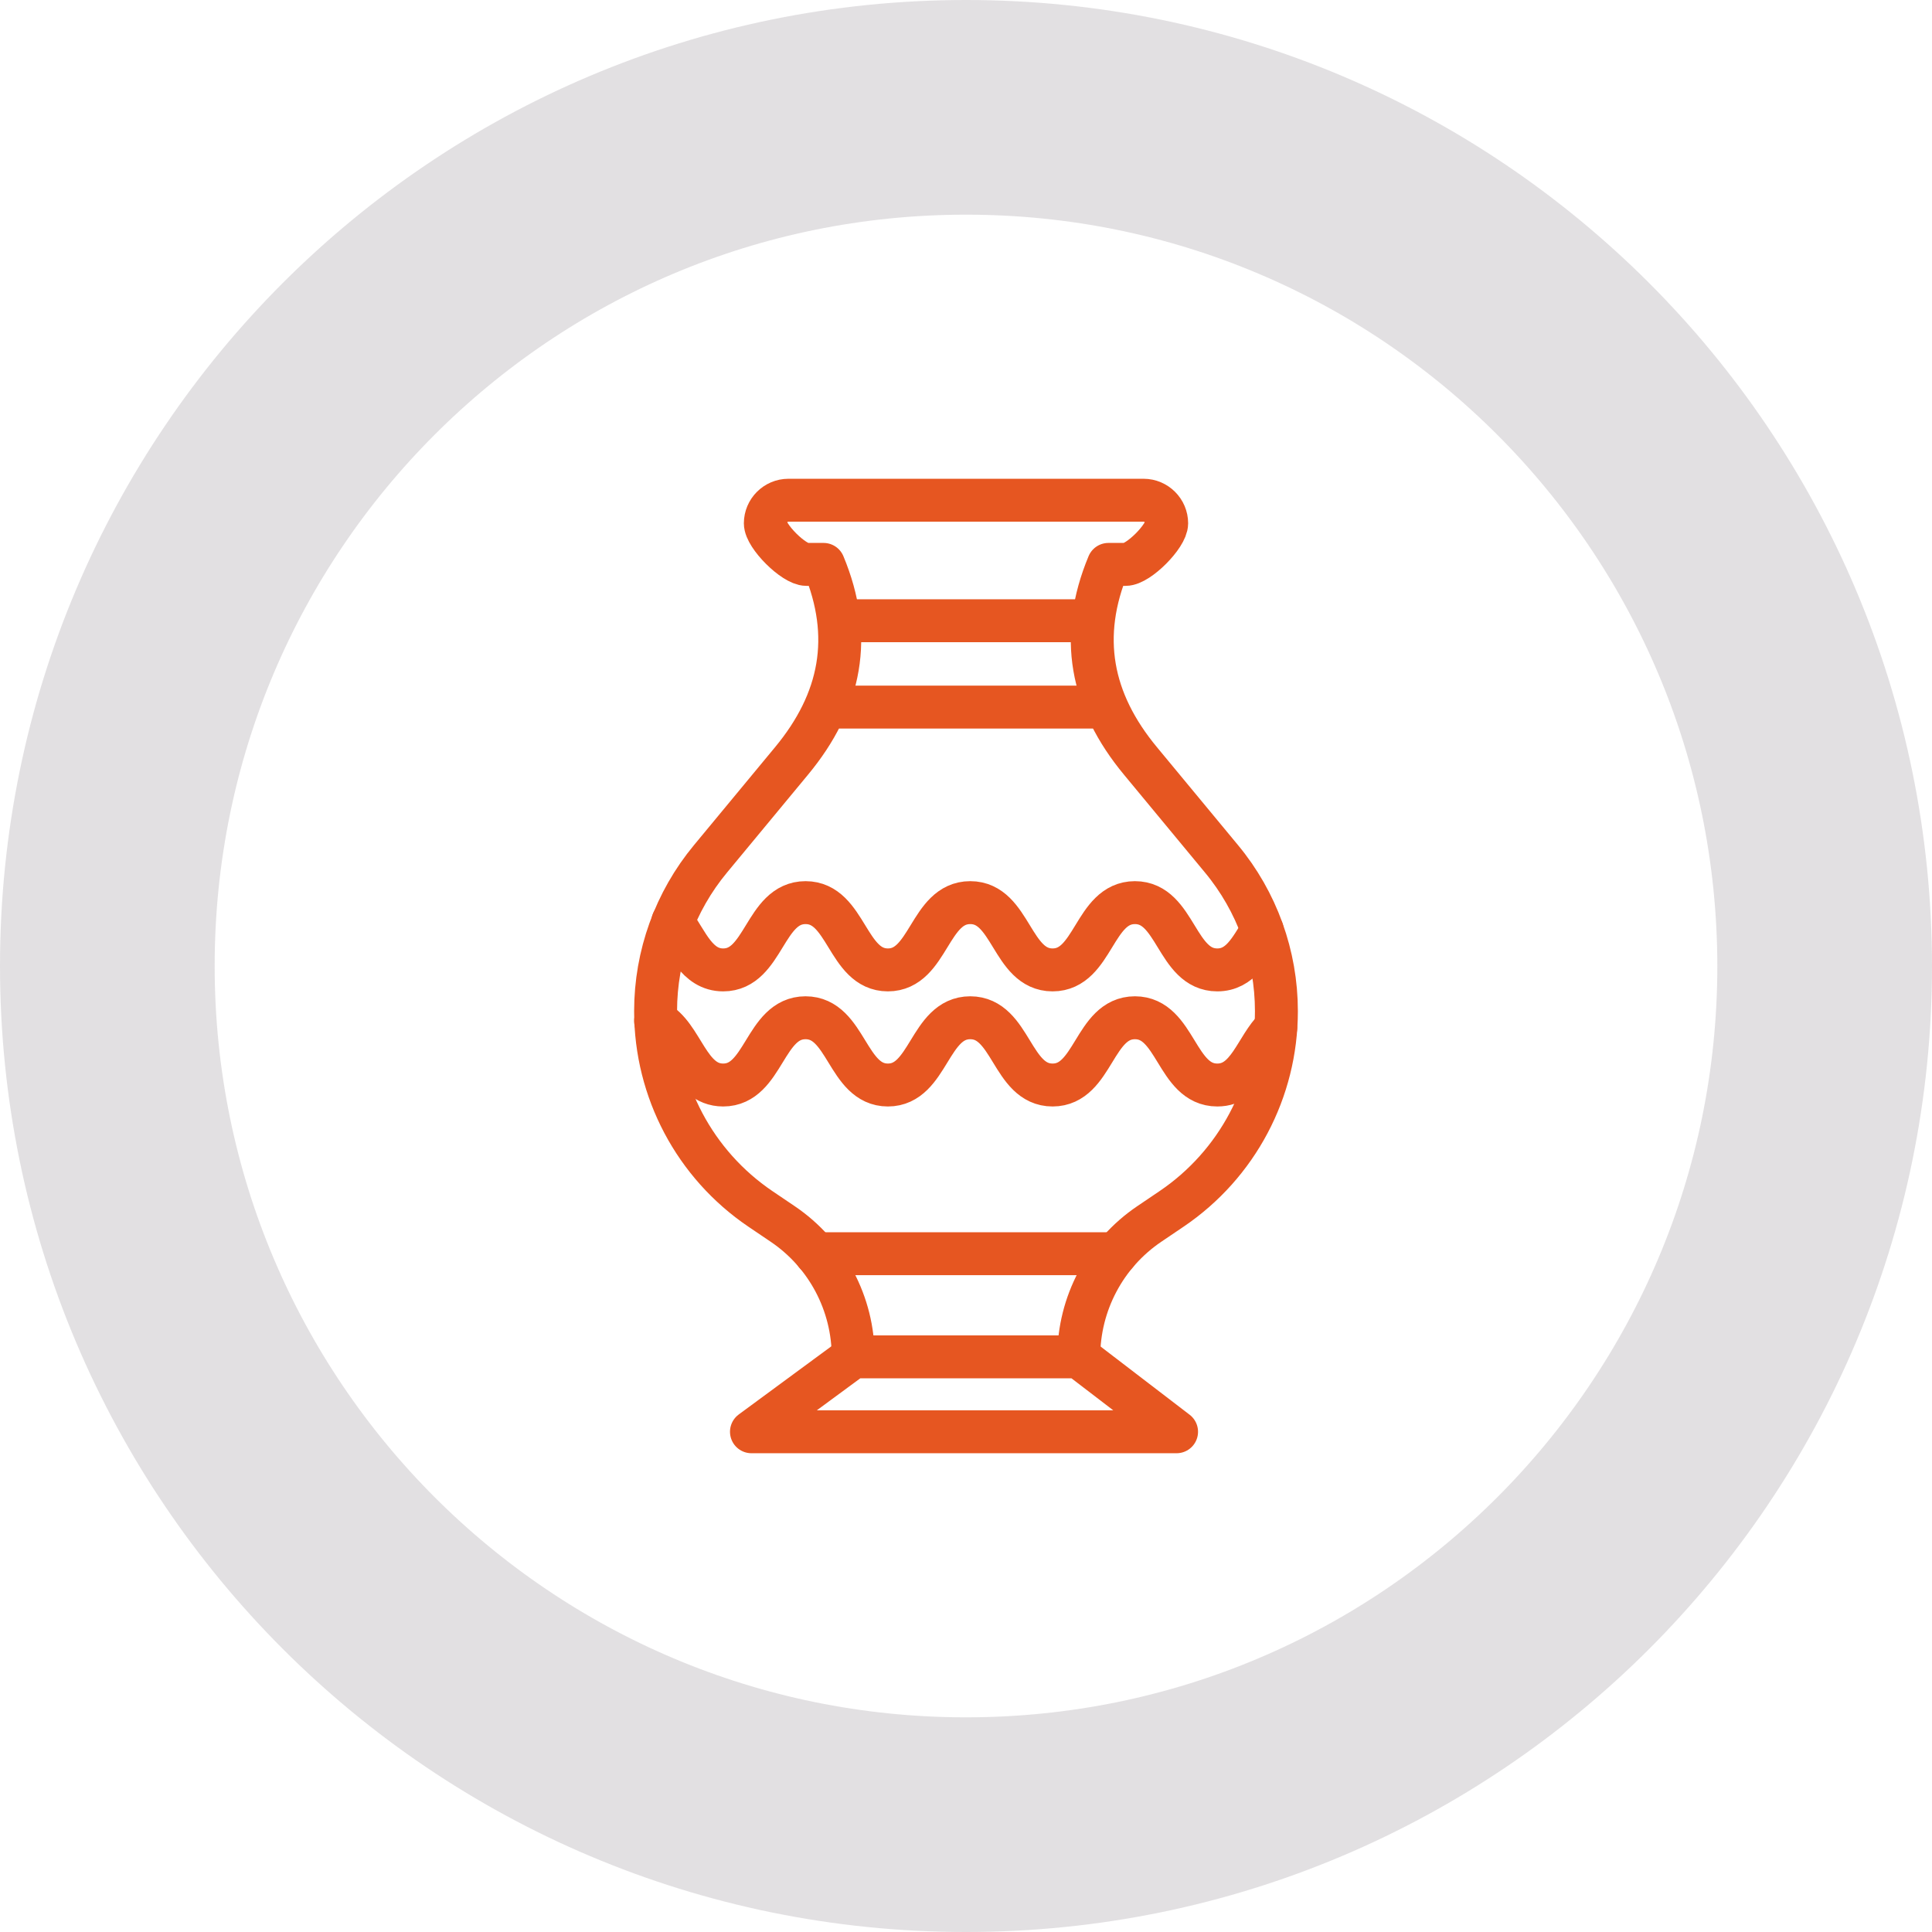
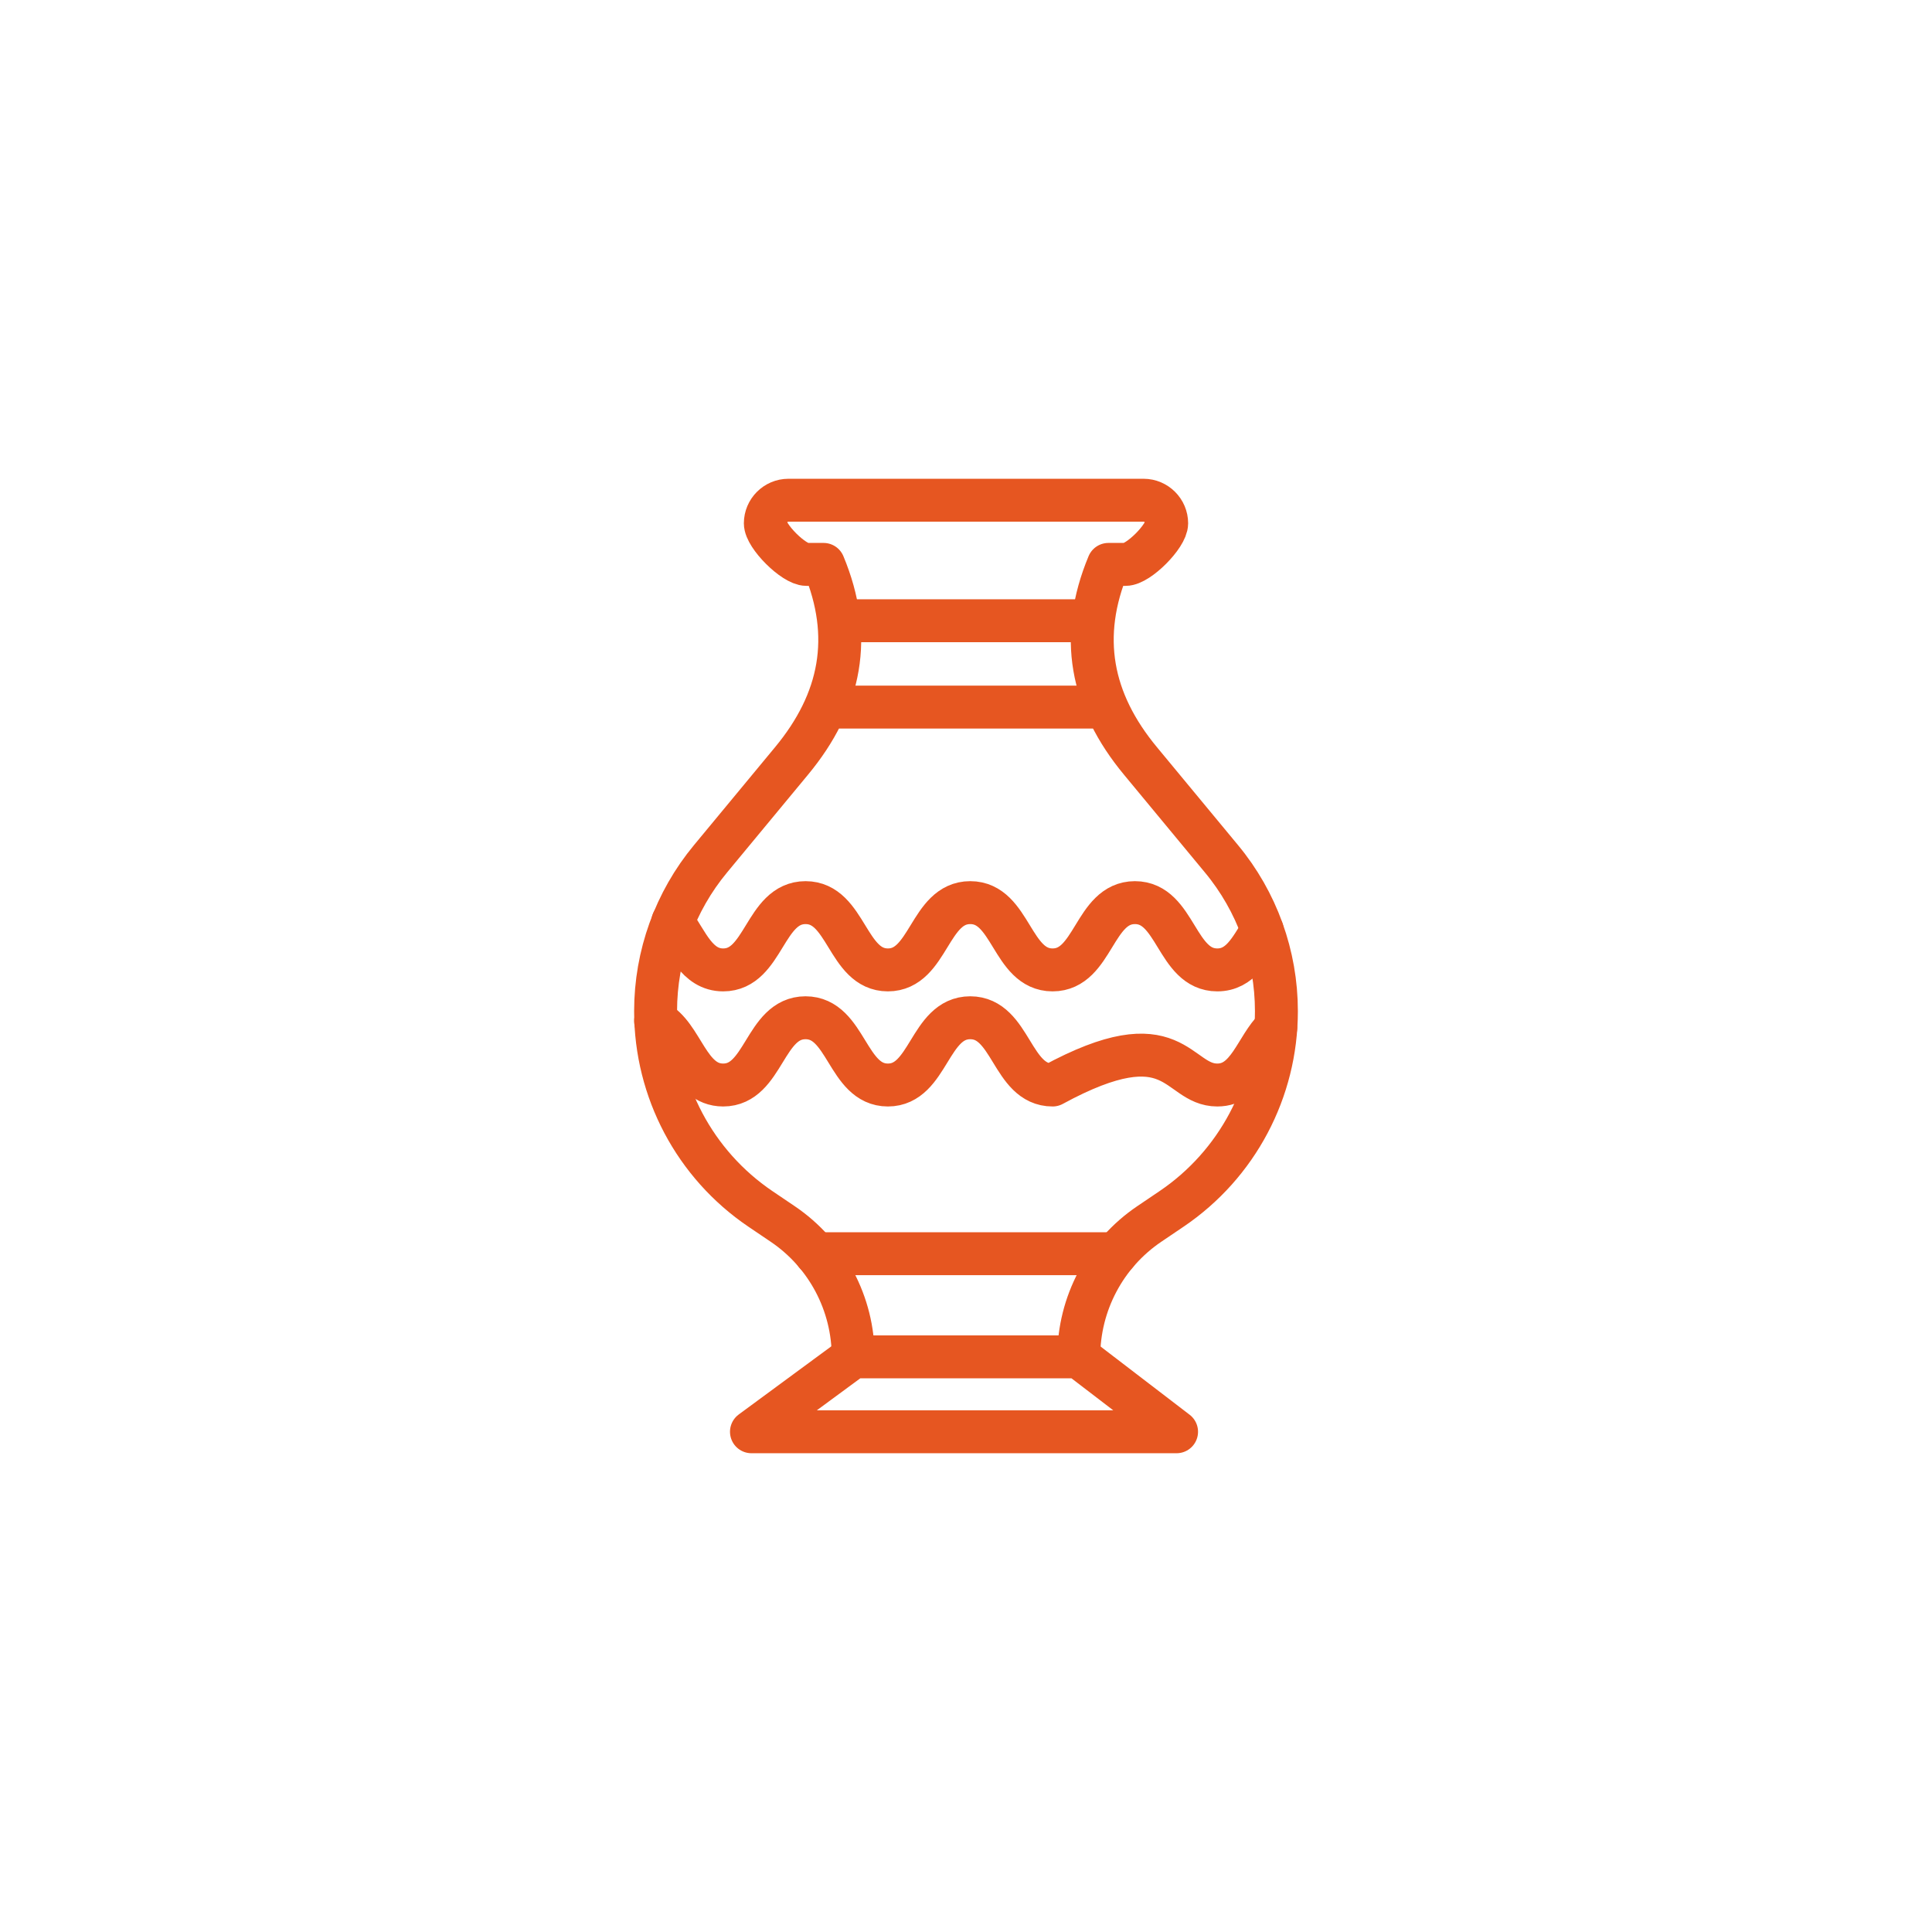
<svg xmlns="http://www.w3.org/2000/svg" width="90" height="90" viewBox="0 0 90 90" fill="none">
-   <path d="M5 45C5 22.902 22.902 5 45 5C67.095 5 84.987 22.9 85 45.003C84.999 67.086 67.096 85 45 85C22.903 85 5 67.085 5 45Z" stroke="#3E3441" stroke-opacity="0.15" stroke-width="10" />
  <path d="M39.746 63.208C39.746 60.728 38.519 58.41 36.467 57.021L35.417 56.311C32.365 54.243 30.54 50.795 30.54 47.104C30.54 44.511 31.444 42 33.1 40.005L36.871 35.45C39.189 32.656 39.763 29.643 38.365 26.292H37.566C36.976 26.292 35.652 24.975 35.652 24.378C35.652 23.788 36.136 23.303 36.726 23.303H53.274C53.863 23.303 54.348 23.788 54.348 24.378C54.348 24.967 53.032 26.292 52.434 26.292H51.634C50.237 29.643 50.811 32.656 53.129 35.45L56.9 40.005C58.556 42 59.46 44.511 59.46 47.104C59.46 50.795 57.635 54.243 54.582 56.311L53.532 57.021C51.481 58.41 50.253 60.728 50.253 63.208" stroke="#E65621" stroke-width="2" stroke-linecap="round" stroke-linejoin="round" />
  <path d="M39.108 28.916H50.883" stroke="#E65621" stroke-width="2" stroke-linecap="round" stroke-linejoin="round" />
  <path d="M38.624 32.938H51.295" stroke="#E65621" stroke-width="2" stroke-linecap="round" stroke-linejoin="round" />
  <path d="M31.339 42.945C32.01 43.873 32.454 45.182 33.69 45.182C35.603 45.182 35.603 42.048 37.526 42.048C39.448 42.048 39.448 45.182 41.362 45.182C43.276 45.182 43.276 42.048 45.198 42.048C47.12 42.048 47.112 45.182 49.034 45.182C50.956 45.182 50.948 42.048 52.87 42.048C54.792 42.048 54.784 45.182 56.706 45.182C57.781 45.182 58.249 44.205 58.798 43.34" stroke="#E65621" stroke-width="2" stroke-linecap="round" stroke-linejoin="round" />
-   <path d="M30.54 47.572C31.808 48.202 32.034 50.544 33.689 50.544C35.603 50.544 35.603 47.411 37.525 47.411C39.447 47.411 39.447 50.544 41.362 50.544C43.276 50.544 43.276 47.411 45.198 47.411C47.12 47.411 47.112 50.544 49.034 50.544C50.956 50.544 50.948 47.411 52.87 47.411C54.792 47.411 54.784 50.544 56.706 50.544C58.16 50.544 58.507 48.759 59.428 47.887" stroke="#E65621" stroke-width="2" stroke-linecap="round" stroke-linejoin="round" />
+   <path d="M30.54 47.572C31.808 48.202 32.034 50.544 33.689 50.544C35.603 50.544 35.603 47.411 37.525 47.411C39.447 47.411 39.447 50.544 41.362 50.544C43.276 50.544 43.276 47.411 45.198 47.411C47.12 47.411 47.112 50.544 49.034 50.544C54.792 47.411 54.784 50.544 56.706 50.544C58.16 50.544 58.507 48.759 59.428 47.887" stroke="#E65621" stroke-width="2" stroke-linecap="round" stroke-linejoin="round" />
  <path d="M37.994 58.402H51.998" stroke="#E65621" stroke-width="2" stroke-linecap="round" stroke-linejoin="round" />
  <path d="M50.254 63.208L54.809 66.697H35.006L39.746 63.208H50.254Z" stroke="#E65621" stroke-width="2" stroke-linecap="round" stroke-linejoin="round" />
</svg>